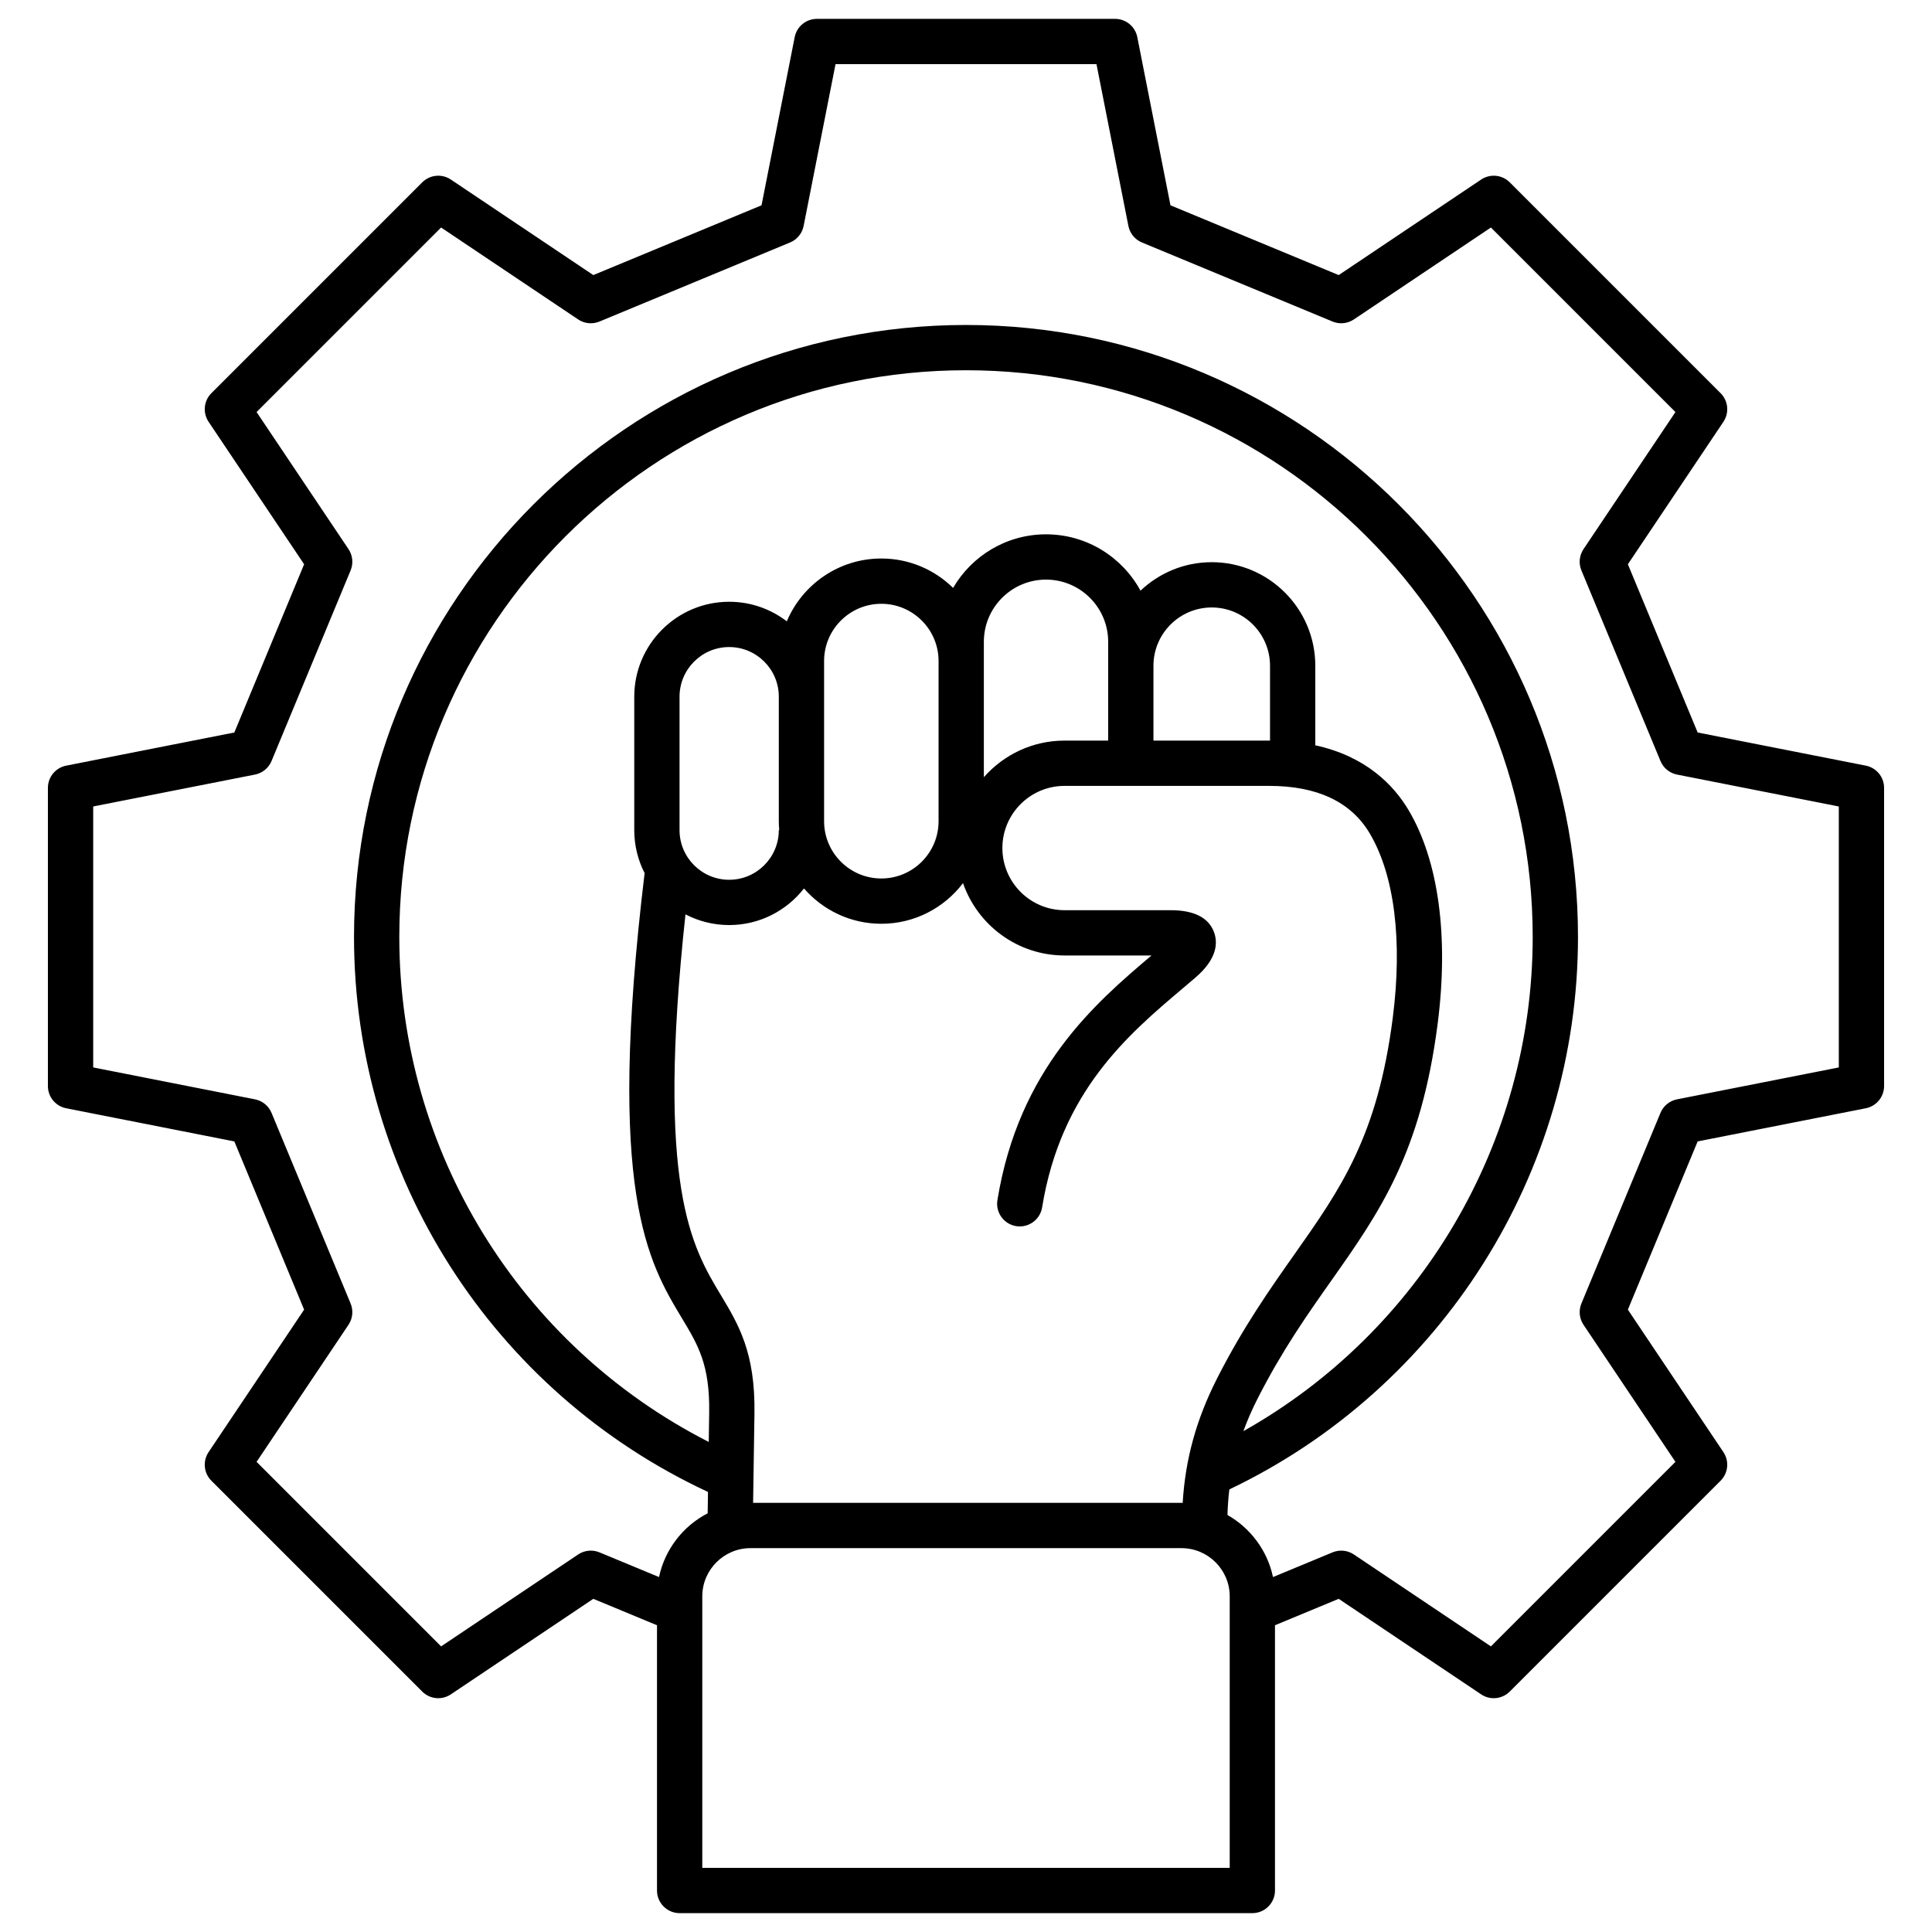
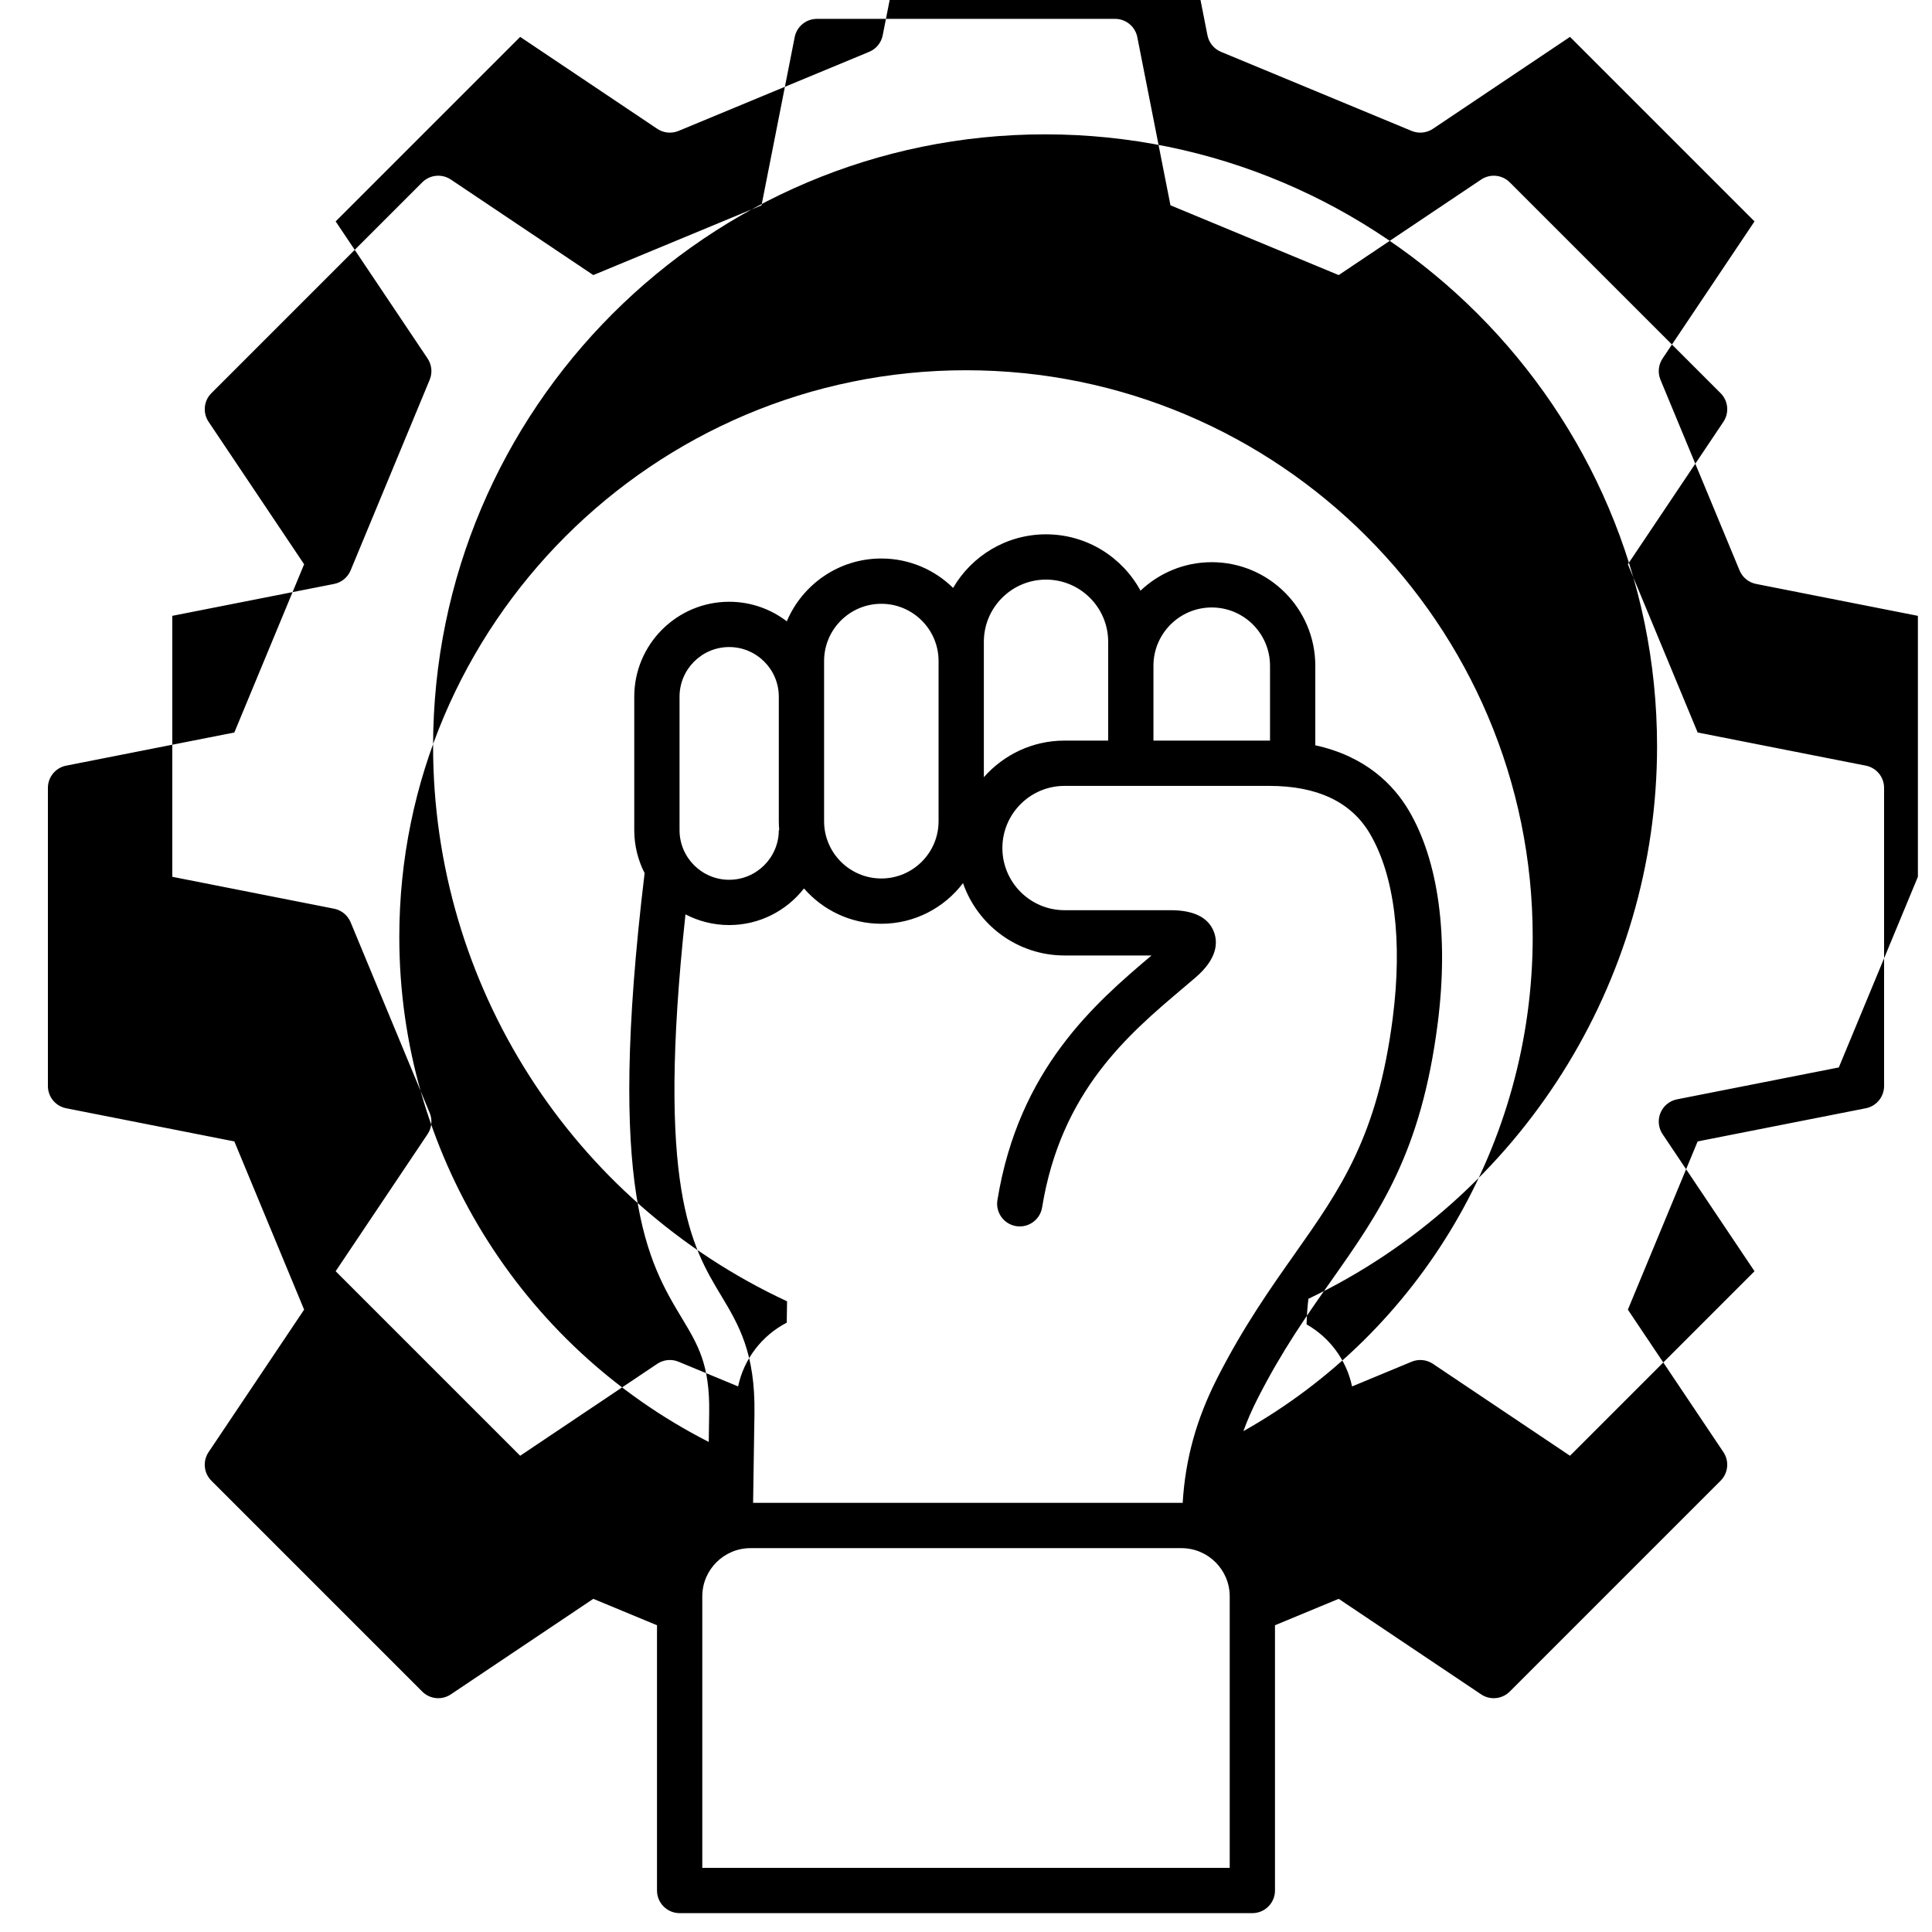
<svg xmlns="http://www.w3.org/2000/svg" id="Layer_1" viewBox="0 0 512 512" data-name="Layer 1">
-   <path d="m494.464 202.906-44.567-8.787-18.493-44.583 25.316-37.752c1.596-2.38 1.286-5.558-.741-7.584l-55.876-55.876c-2.025-2.025-5.201-2.336-7.584-.74l-37.751 25.316-44.583-18.493-8.788-44.567c-.555-2.812-3.021-4.839-5.887-4.839h-79.021c-2.866 0-5.332 2.027-5.887 4.839l-8.787 44.567-44.583 18.493-37.751-25.316c-2.381-1.596-5.558-1.286-7.584.74l-55.876 55.876c-2.027 2.027-2.337 5.204-.741 7.584l25.316 37.752-18.493 44.583-44.567 8.787c-2.812.555-4.839 3.021-4.839 5.887v79.021c0 2.866 2.027 5.332 4.839 5.887l44.567 8.788 18.493 44.582-25.316 37.751c-1.596 2.381-1.286 5.558.741 7.584l55.876 55.876c2.025 2.028 5.202 2.338 7.584.741l37.751-25.316 16.881 7.002v70.292c0 3.313 2.687 6 6 6h151.773c3.313 0 6-2.687 6-6v-70.292l16.881-7.002 37.751 25.316c1.019.683 2.183 1.017 3.34 1.017 1.548 0 3.085-.598 4.244-1.758l55.876-55.876c2.027-2.026 2.337-5.203.741-7.584l-25.316-37.751 18.493-44.582 44.567-8.788c2.812-.555 4.839-3.021 4.839-5.887v-79.021c0-2.866-2.027-5.332-4.839-5.887zm-168.577 292.094h-139.774v-71.946c0-7.047 5.732-12.779 12.779-12.779h114.214c7.047 0 12.78 5.732 12.78 12.779v71.946zm-12.78-96.726h-113.526l.357-23.647c.244-16.192-4.212-23.604-8.93-31.451-7.681-12.776-17.159-28.558-9.351-100.86 3.469 1.807 7.405 2.835 11.579 2.835 8.049 0 15.222-3.805 19.829-9.705 4.985 5.73 12.322 9.363 20.495 9.363 8.827 0 16.681-4.233 21.647-10.773 3.863 11.147 14.461 19.175 26.905 19.175h23.053c-14.978 12.673-35.194 30.076-40.839 64.841-.53 3.271 1.69 6.354 4.962 6.885 3.262.53 6.353-1.69 6.884-4.961 4.99-30.742 22.847-45.849 37.195-57.986 1.195-1.012 2.357-1.995 3.475-2.956 5.85-5.031 5.884-9.305 4.883-12.005-1.432-3.861-5.301-5.818-11.498-5.818h-28.114c-9.083 0-16.472-7.389-16.472-16.472s7.389-16.472 16.472-16.472h54.234c12.725 0 21.686 4.23 26.635 12.573 6.564 11.069 8.737 28.424 6.118 48.867-4.029 31.452-13.793 45.302-26.154 62.836-6.315 8.96-13.475 19.115-20.373 32.68-5.511 10.835-8.458 21.449-9.151 33.06-.105-.001-.209-.008-.315-.008zm8.015-237.289c8.518 0 15.446 6.929 15.446 15.447v19.837c-.074 0-.146-.003-.221-.003h-30.672v-19.834c0-8.518 6.929-15.447 15.446-15.447zm-27.446 35.281h-11.562c-8.513 0-16.16 3.761-21.382 9.702v-35.894c0-9.083 7.39-16.472 16.473-16.472s16.472 7.389 16.472 16.472v26.192zm-75.284-21.085c0-8.365 6.805-15.17 15.17-15.17s15.17 6.805 15.17 15.17v42.458c0 8.364-6.805 15.169-15.17 15.169s-15.17-6.805-15.17-15.169zm-11.891 44.815h-.109c0 7.253-5.901 13.155-13.154 13.155s-13.153-5.901-13.153-13.155v-35.368c0-7.253 5.9-13.153 13.153-13.153s13.154 5.9 13.154 13.153v33.011c0 .795.042 1.579.109 2.357zm126.768 150.666c6.508-12.795 13.105-22.154 19.486-31.205 12.792-18.146 23.84-33.818 28.248-68.225 2.958-23.084.224-43.154-7.7-56.514-3.935-6.635-11.275-14.271-24.734-17.209v-21.077c0-15.134-12.312-27.447-27.446-27.447-7.308 0-13.953 2.877-18.876 7.55-4.824-8.887-14.24-14.934-25.042-14.934-10.502 0-19.687 5.719-24.622 14.201-4.905-4.815-11.62-7.793-19.02-7.793-11.254 0-20.93 6.878-25.05 16.651-4.238-3.25-9.533-5.187-15.274-5.187-13.869 0-25.153 11.284-25.153 25.153v35.368c0 4.103.994 7.976 2.743 11.401-10.193 84.542.945 103.072 9.897 117.961 4.301 7.153 7.408 12.322 7.216 25.087l-.116 7.686c-50.098-25.535-82.006-77.096-82.006-133.829 0-82.811 67.371-150.182 150.182-150.182s150.182 67.371 150.182 150.182c0 54.496-29.712 104.56-76.676 130.97 1.052-2.871 2.298-5.731 3.763-8.611zm154.035-87.781-42.879 8.455c-1.968.389-3.612 1.734-4.381 3.588l-20.956 50.519c-.77 1.855-.56 3.973.559 5.641l24.36 36.325-48.9 48.9-36.325-24.36c-1.668-1.119-3.787-1.327-5.641-.559l-15.787 6.549c-1.485-7.046-5.974-12.994-12.059-16.447.064-2.303.225-4.56.492-6.779 56.231-26.844 92.395-83.93 92.395-146.409 0-89.427-72.755-162.182-162.182-162.182s-162.183 72.753-162.183 162.181c0 63.225 36.694 120.502 93.806 147.077l-.086 5.661c-6.506 3.37-11.338 9.534-12.89 16.898l-15.787-6.549c-1.854-.769-3.972-.561-5.641.559l-36.325 24.36-48.9-48.9 24.36-36.325c1.118-1.668 1.328-3.785.559-5.641l-20.956-50.519c-.769-1.854-2.413-3.199-4.381-3.588l-42.879-8.455v-69.156l42.879-8.455c1.968-.388 3.612-1.734 4.381-3.588l20.956-50.519c.77-1.855.56-3.972-.559-5.641l-24.36-36.326 48.9-48.9 36.325 24.36c1.669 1.119 3.787 1.327 5.641.559l50.52-20.956c1.854-.769 3.199-2.413 3.588-4.381l8.454-42.879h69.155l8.455 42.879c.389 1.969 1.734 3.613 3.588 4.381l50.52 20.956c1.854.768 3.973.56 5.641-.559l36.325-24.36 48.9 48.9-24.36 36.326c-1.118 1.668-1.328 3.786-.559 5.641l20.956 50.519c.769 1.854 2.413 3.2 4.381 3.588l42.879 8.455v69.156z" />
+   <path d="m494.464 202.906-44.567-8.787-18.493-44.583 25.316-37.752c1.596-2.38 1.286-5.558-.741-7.584l-55.876-55.876c-2.025-2.025-5.201-2.336-7.584-.74l-37.751 25.316-44.583-18.493-8.788-44.567c-.555-2.812-3.021-4.839-5.887-4.839h-79.021c-2.866 0-5.332 2.027-5.887 4.839l-8.787 44.567-44.583 18.493-37.751-25.316c-2.381-1.596-5.558-1.286-7.584.74l-55.876 55.876c-2.027 2.027-2.337 5.204-.741 7.584l25.316 37.752-18.493 44.583-44.567 8.787c-2.812.555-4.839 3.021-4.839 5.887v79.021c0 2.866 2.027 5.332 4.839 5.887l44.567 8.788 18.493 44.582-25.316 37.751c-1.596 2.381-1.286 5.558.741 7.584l55.876 55.876c2.025 2.028 5.202 2.338 7.584.741l37.751-25.316 16.881 7.002v70.292c0 3.313 2.687 6 6 6h151.773c3.313 0 6-2.687 6-6v-70.292l16.881-7.002 37.751 25.316c1.019.683 2.183 1.017 3.34 1.017 1.548 0 3.085-.598 4.244-1.758l55.876-55.876c2.027-2.026 2.337-5.203.741-7.584l-25.316-37.751 18.493-44.582 44.567-8.788c2.812-.555 4.839-3.021 4.839-5.887v-79.021c0-2.866-2.027-5.332-4.839-5.887zm-168.577 292.094h-139.774v-71.946c0-7.047 5.732-12.779 12.779-12.779h114.214c7.047 0 12.78 5.732 12.78 12.779v71.946zm-12.78-96.726h-113.526l.357-23.647c.244-16.192-4.212-23.604-8.93-31.451-7.681-12.776-17.159-28.558-9.351-100.86 3.469 1.807 7.405 2.835 11.579 2.835 8.049 0 15.222-3.805 19.829-9.705 4.985 5.73 12.322 9.363 20.495 9.363 8.827 0 16.681-4.233 21.647-10.773 3.863 11.147 14.461 19.175 26.905 19.175h23.053c-14.978 12.673-35.194 30.076-40.839 64.841-.53 3.271 1.69 6.354 4.962 6.885 3.262.53 6.353-1.69 6.884-4.961 4.99-30.742 22.847-45.849 37.195-57.986 1.195-1.012 2.357-1.995 3.475-2.956 5.85-5.031 5.884-9.305 4.883-12.005-1.432-3.861-5.301-5.818-11.498-5.818h-28.114c-9.083 0-16.472-7.389-16.472-16.472s7.389-16.472 16.472-16.472h54.234c12.725 0 21.686 4.23 26.635 12.573 6.564 11.069 8.737 28.424 6.118 48.867-4.029 31.452-13.793 45.302-26.154 62.836-6.315 8.96-13.475 19.115-20.373 32.68-5.511 10.835-8.458 21.449-9.151 33.06-.105-.001-.209-.008-.315-.008zm8.015-237.289c8.518 0 15.446 6.929 15.446 15.447v19.837c-.074 0-.146-.003-.221-.003h-30.672v-19.834c0-8.518 6.929-15.447 15.446-15.447zm-27.446 35.281h-11.562c-8.513 0-16.16 3.761-21.382 9.702v-35.894c0-9.083 7.39-16.472 16.473-16.472s16.472 7.389 16.472 16.472v26.192zm-75.284-21.085c0-8.365 6.805-15.17 15.17-15.17s15.17 6.805 15.17 15.17v42.458c0 8.364-6.805 15.169-15.17 15.169s-15.17-6.805-15.17-15.169zm-11.891 44.815h-.109c0 7.253-5.901 13.155-13.154 13.155s-13.153-5.901-13.153-13.155v-35.368c0-7.253 5.9-13.153 13.153-13.153s13.154 5.9 13.154 13.153v33.011c0 .795.042 1.579.109 2.357zm126.768 150.666c6.508-12.795 13.105-22.154 19.486-31.205 12.792-18.146 23.84-33.818 28.248-68.225 2.958-23.084.224-43.154-7.7-56.514-3.935-6.635-11.275-14.271-24.734-17.209v-21.077c0-15.134-12.312-27.447-27.446-27.447-7.308 0-13.953 2.877-18.876 7.55-4.824-8.887-14.24-14.934-25.042-14.934-10.502 0-19.687 5.719-24.622 14.201-4.905-4.815-11.62-7.793-19.02-7.793-11.254 0-20.93 6.878-25.05 16.651-4.238-3.25-9.533-5.187-15.274-5.187-13.869 0-25.153 11.284-25.153 25.153v35.368c0 4.103.994 7.976 2.743 11.401-10.193 84.542.945 103.072 9.897 117.961 4.301 7.153 7.408 12.322 7.216 25.087l-.116 7.686c-50.098-25.535-82.006-77.096-82.006-133.829 0-82.811 67.371-150.182 150.182-150.182s150.182 67.371 150.182 150.182c0 54.496-29.712 104.56-76.676 130.97 1.052-2.871 2.298-5.731 3.763-8.611zm154.035-87.781-42.879 8.455c-1.968.389-3.612 1.734-4.381 3.588c-.77 1.855-.56 3.973.559 5.641l24.36 36.325-48.9 48.9-36.325-24.36c-1.668-1.119-3.787-1.327-5.641-.559l-15.787 6.549c-1.485-7.046-5.974-12.994-12.059-16.447.064-2.303.225-4.56.492-6.779 56.231-26.844 92.395-83.93 92.395-146.409 0-89.427-72.755-162.182-162.182-162.182s-162.183 72.753-162.183 162.181c0 63.225 36.694 120.502 93.806 147.077l-.086 5.661c-6.506 3.37-11.338 9.534-12.89 16.898l-15.787-6.549c-1.854-.769-3.972-.561-5.641.559l-36.325 24.36-48.9-48.9 24.36-36.325c1.118-1.668 1.328-3.785.559-5.641l-20.956-50.519c-.769-1.854-2.413-3.199-4.381-3.588l-42.879-8.455v-69.156l42.879-8.455c1.968-.388 3.612-1.734 4.381-3.588l20.956-50.519c.77-1.855.56-3.972-.559-5.641l-24.36-36.326 48.9-48.9 36.325 24.36c1.669 1.119 3.787 1.327 5.641.559l50.52-20.956c1.854-.769 3.199-2.413 3.588-4.381l8.454-42.879h69.155l8.455 42.879c.389 1.969 1.734 3.613 3.588 4.381l50.52 20.956c1.854.768 3.973.56 5.641-.559l36.325-24.36 48.9 48.9-24.36 36.326c-1.118 1.668-1.328 3.786-.559 5.641l20.956 50.519c.769 1.854 2.413 3.2 4.381 3.588l42.879 8.455v69.156z" />
</svg>